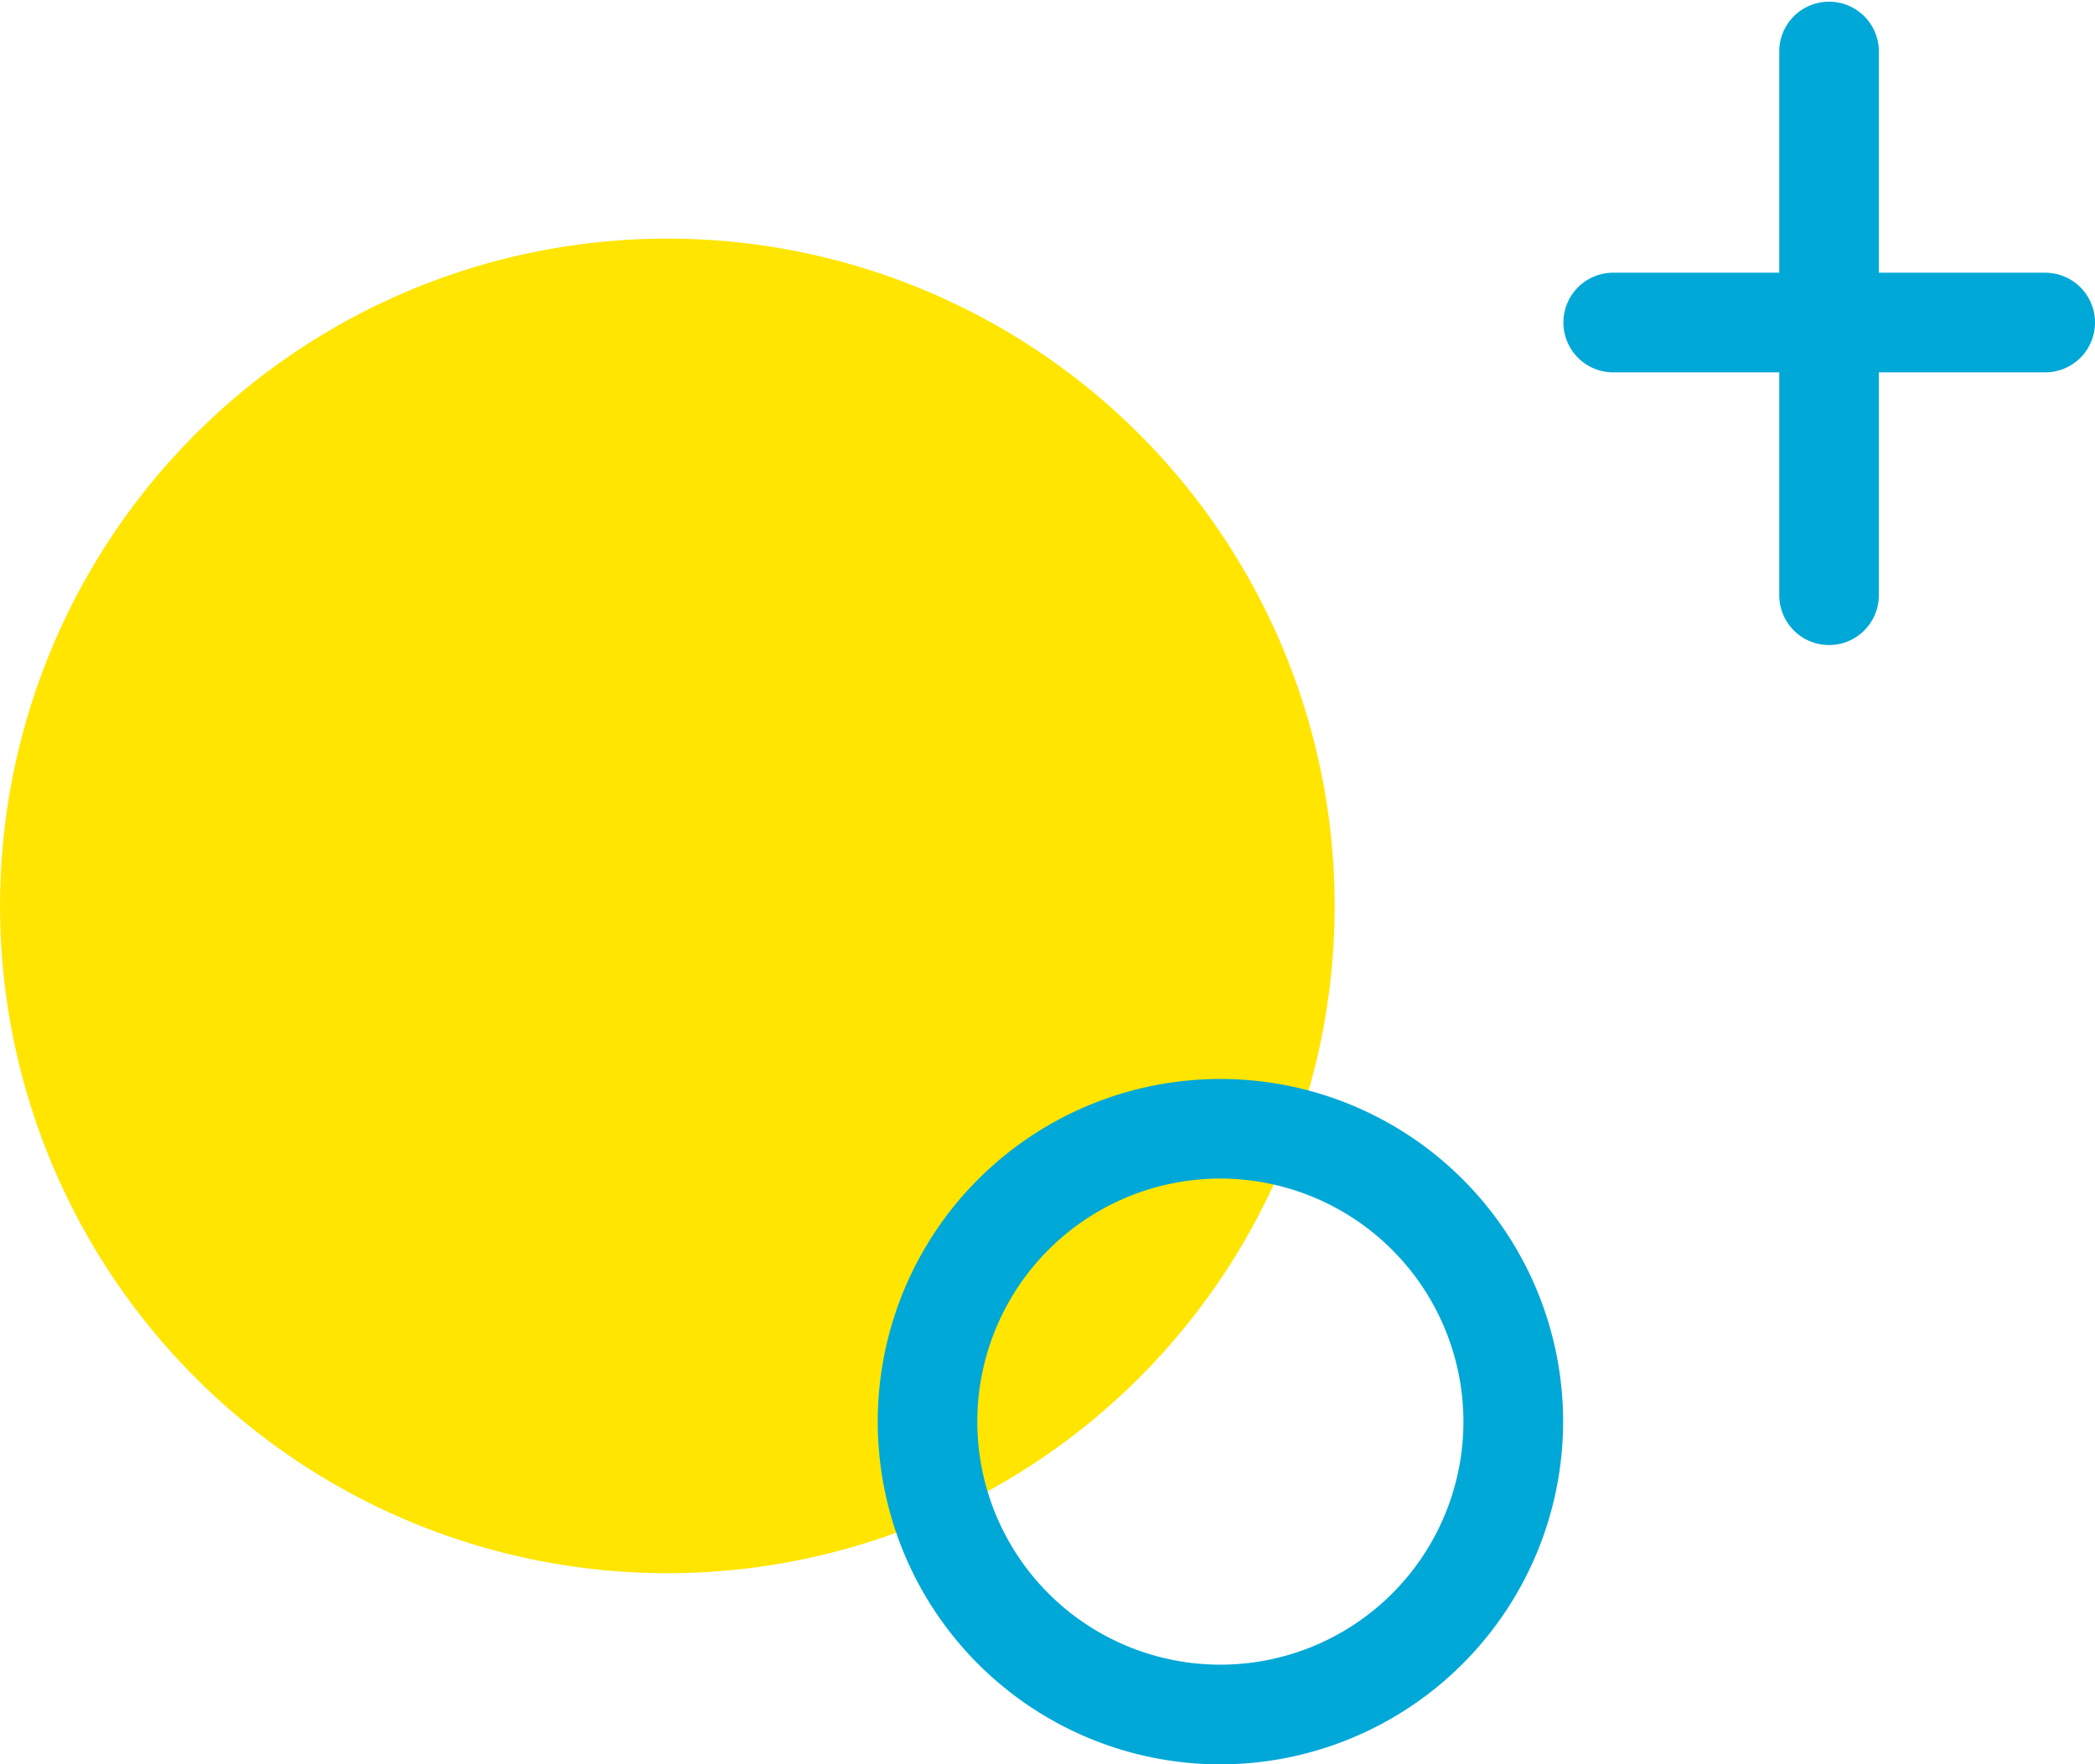
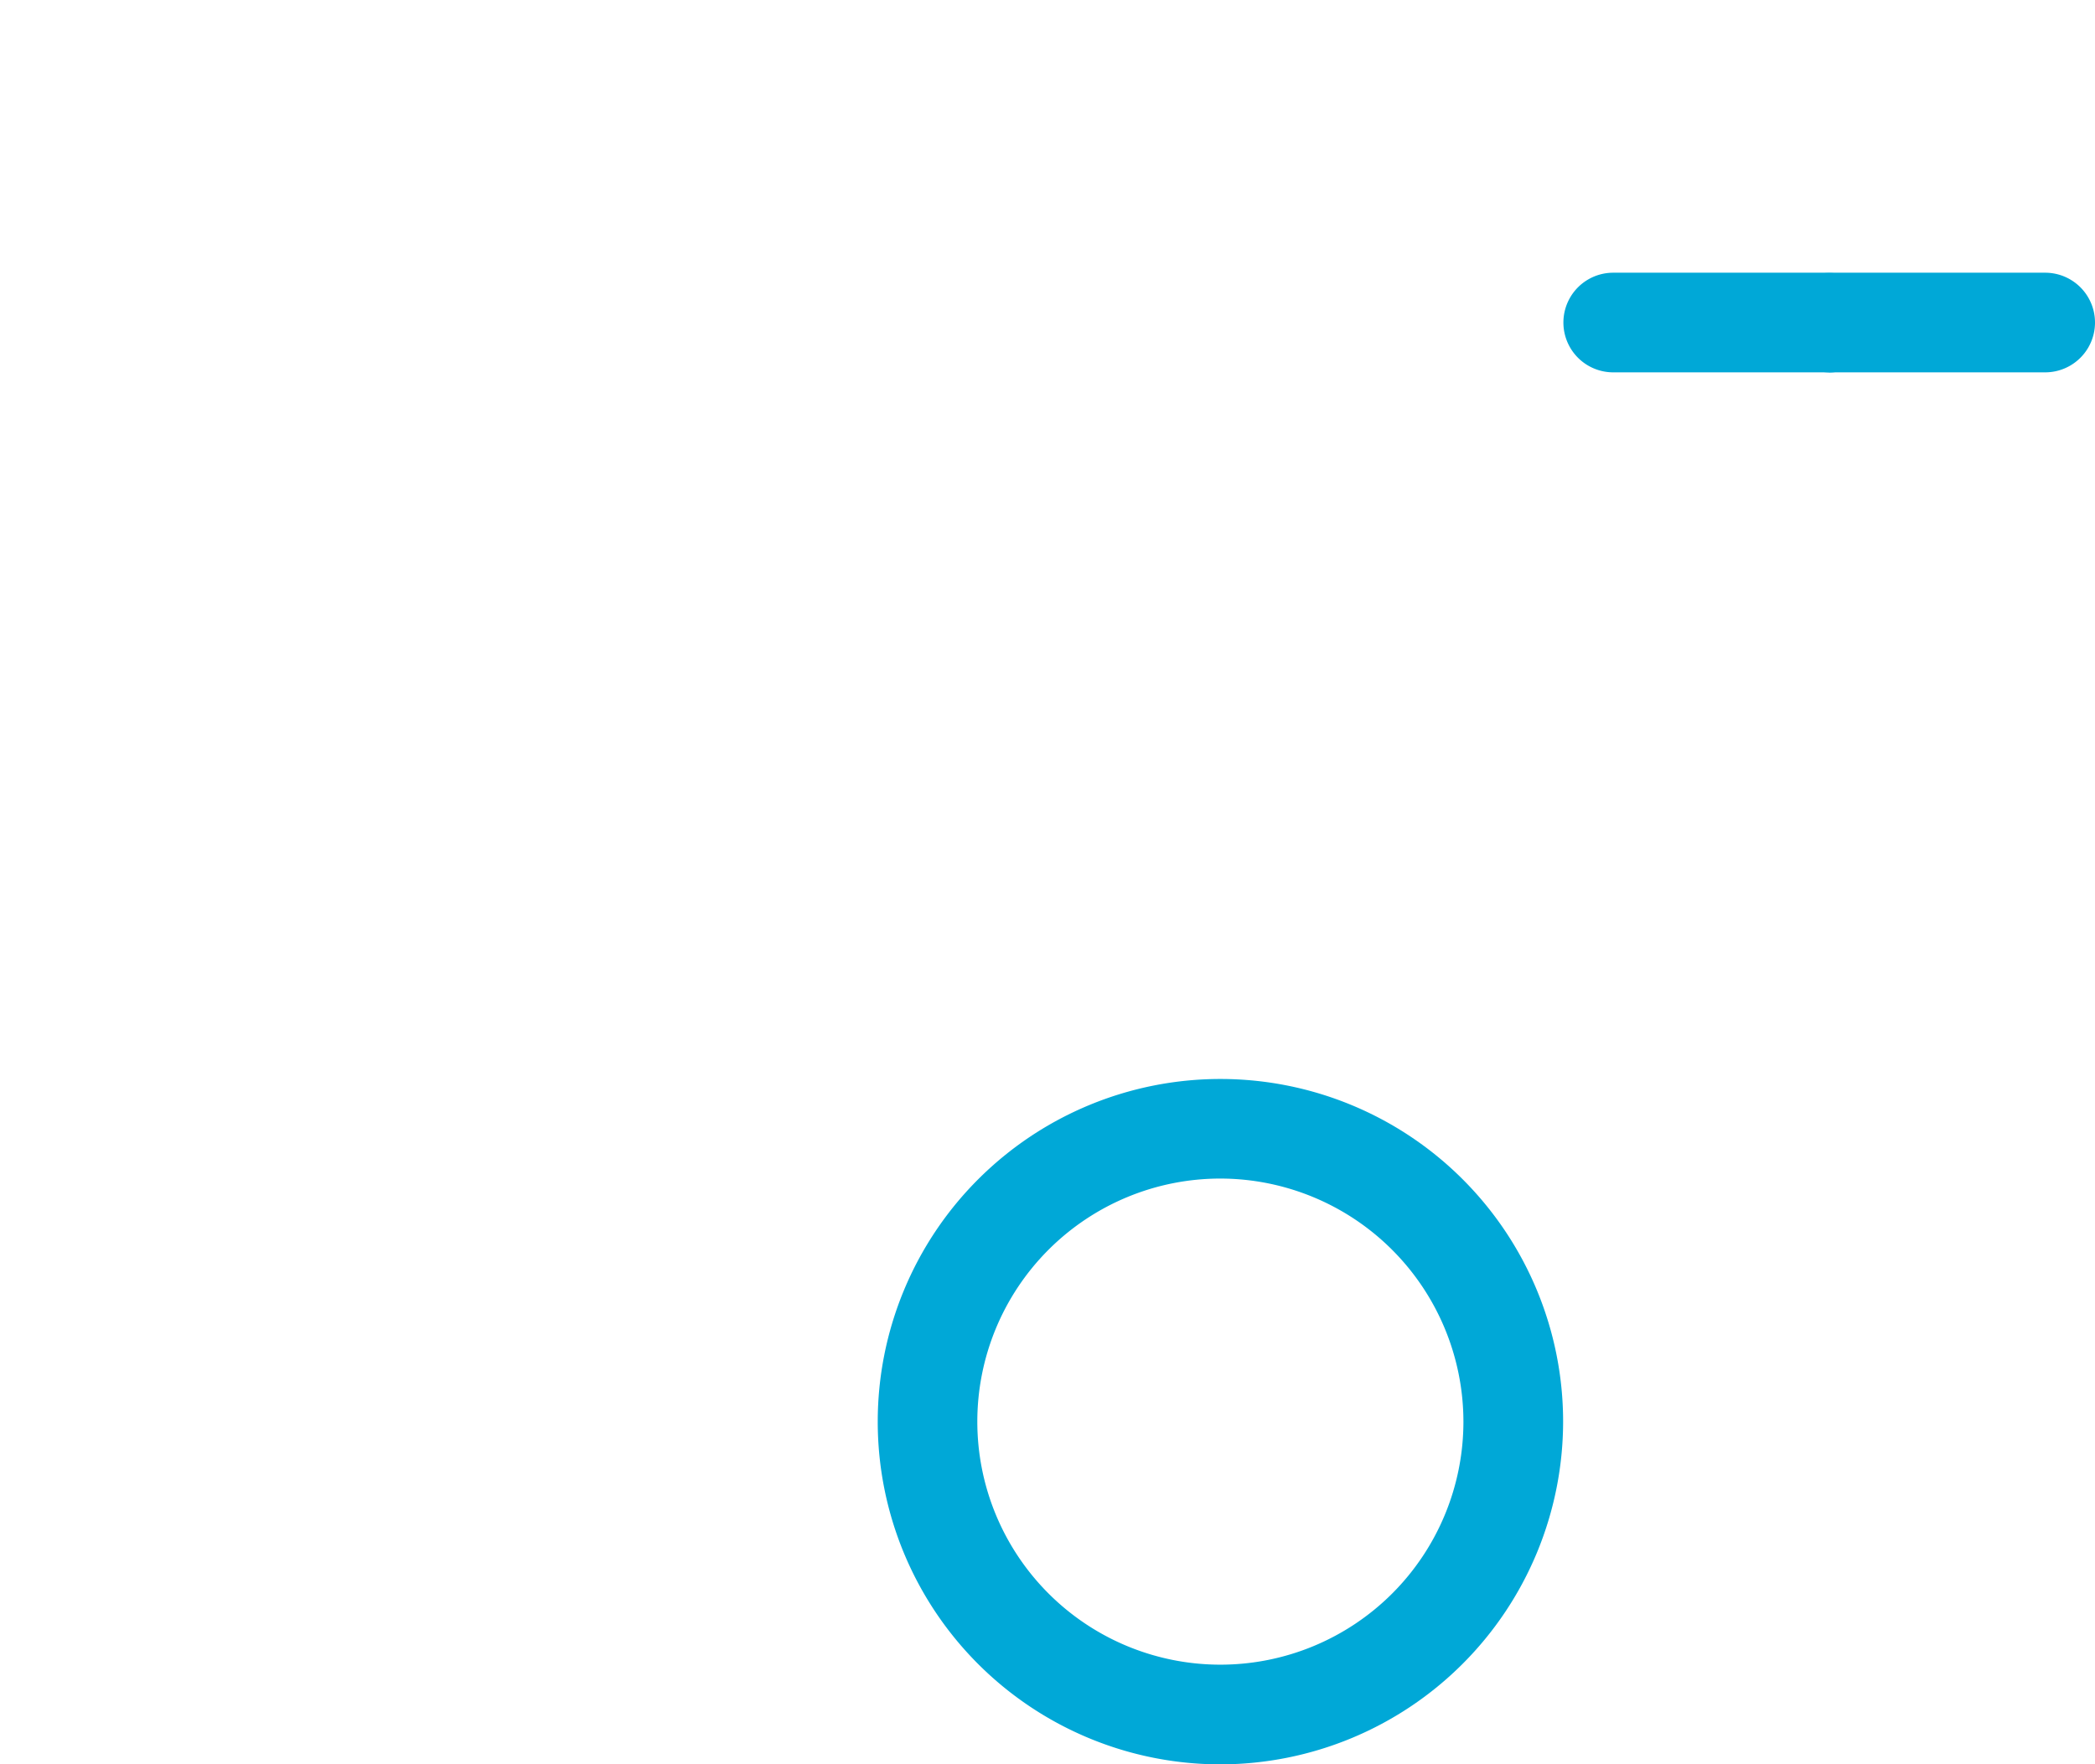
<svg xmlns="http://www.w3.org/2000/svg" width="36.375" height="30.634" viewBox="0 0 36.375 30.634">
  <g id="グループ_95489" data-name="グループ 95489" transform="translate(-384.813 -7194.952)">
-     <path id="パス_184075" data-name="パス 184075" d="M23.173,17.884A11.586,11.586,0,1,1,11.586,6.3,11.587,11.587,0,0,1,23.173,17.884" transform="translate(384.813 7192.795)" fill="#ffe500" />
    <g id="グループ_95488" data-name="グループ 95488" transform="translate(411.953 7194.952)">
      <path id="パス_184076" data-name="パス 184076" d="M47.845,8.931a.939.939,0,0,1-.329-.066.8.8,0,0,1-.277-.191.723.723,0,0,1-.191-.276.835.835,0,0,1-.066-.335A1.26,1.26,0,0,1,47,7.9a.994.994,0,0,1,.131-.316,1.281,1.281,0,0,1,.105-.132,1.027,1.027,0,0,1,.132-.1.614.614,0,0,1,.151-.079.641.641,0,0,1,.164-.053.927.927,0,0,1,.335,0,.757.757,0,0,1,.164.053.57.57,0,0,1,.144.079.713.713,0,0,1,.132.1,1.256,1.256,0,0,1,.112.132,1.225,1.225,0,0,1,.079.152,1.122,1.122,0,0,1,.065.329.965.965,0,0,1-.065.335.905.905,0,0,1-.191.276.875.875,0,0,1-.276.191.951.951,0,0,1-.335.066" transform="translate(-43.229 -2.465)" fill="#00a8d7" />
-       <path id="パス_184077" data-name="パス 184077" d="M47.847,11.2a.865.865,0,0,1-.865-.865V.865a.865.865,0,0,1,1.729,0v9.47a.865.865,0,0,1-.865.865" transform="translate(-43.229)" fill="#00a8d7" />
      <path id="パス_184078" data-name="パス 184078" d="M49.645,8.93h-7.5a.865.865,0,1,1,0-1.73h7.5a.865.865,0,0,1,0,1.73" transform="translate(-41.275 -2.465)" fill="#00a8d7" />
    </g>
    <path id="パス_184079" data-name="パス 184079" d="M27.481,44.389a5.95,5.95,0,1,1,5.951-5.95,5.958,5.958,0,0,1-5.951,5.95m0-10.171a4.22,4.22,0,1,0,4.22,4.22,4.225,4.225,0,0,0-4.22-4.22" transform="translate(378.521 7181.197)" fill="#00a8d7" />
  </g>
</svg>